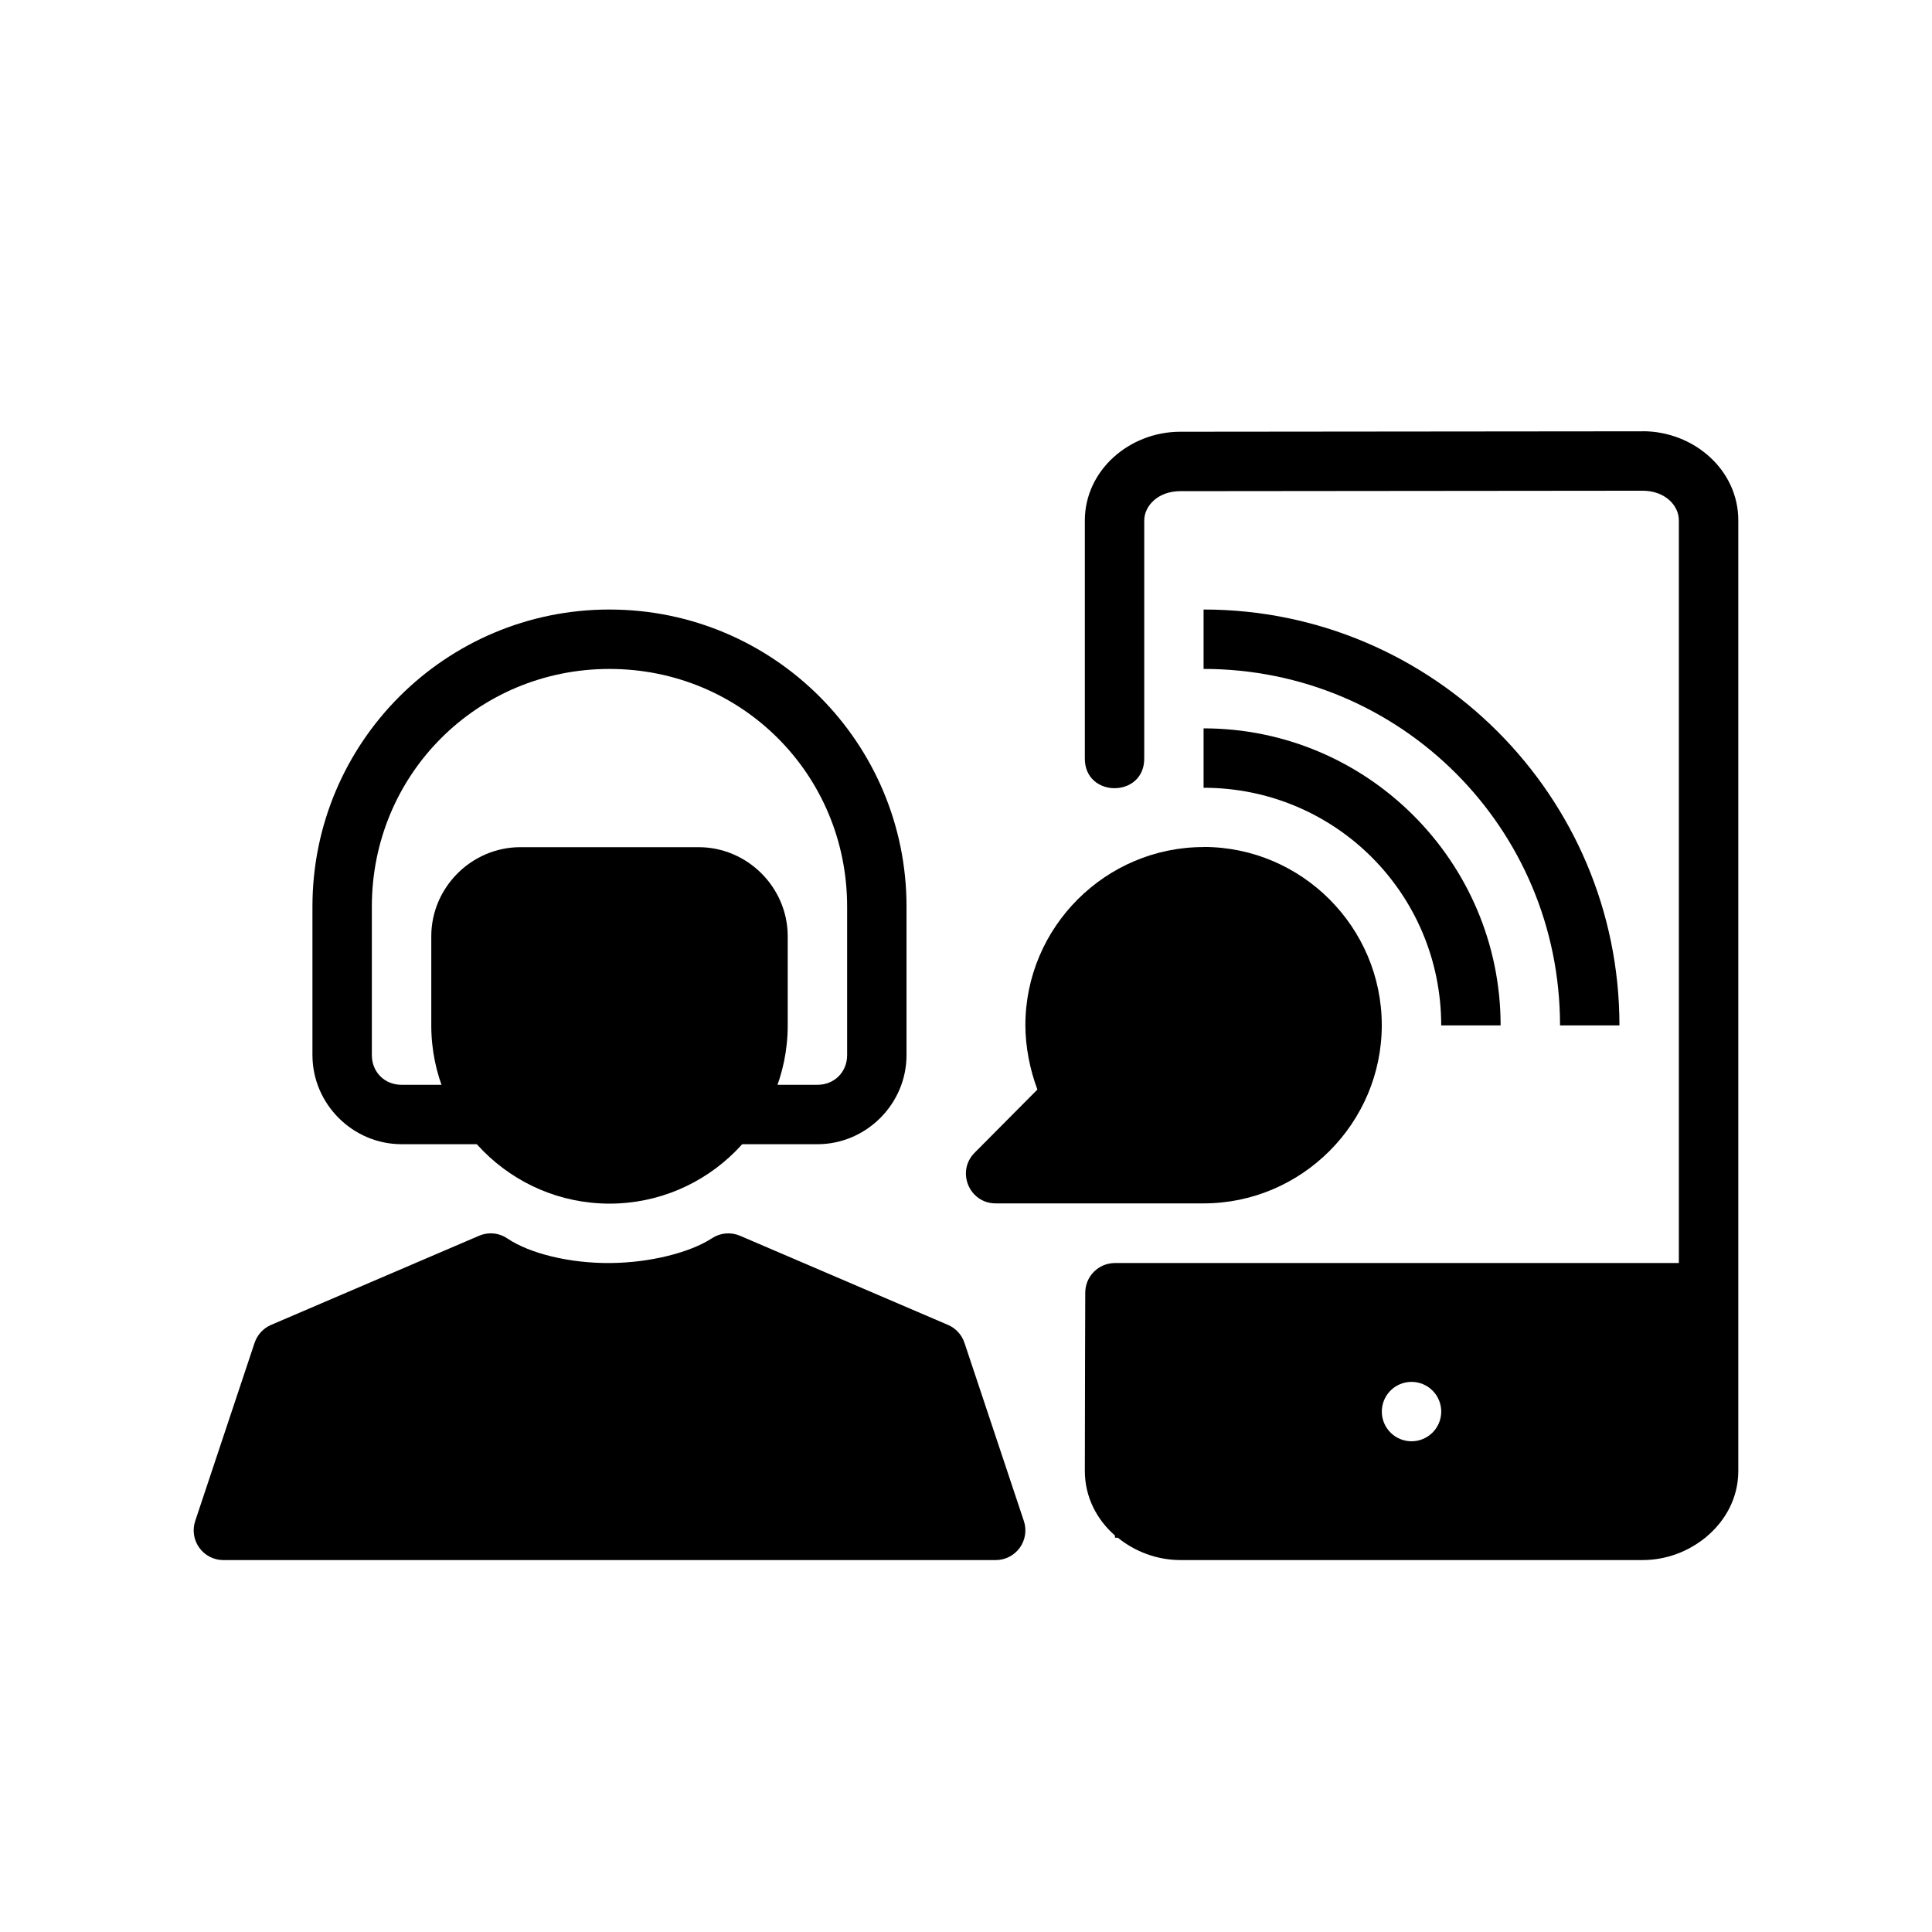
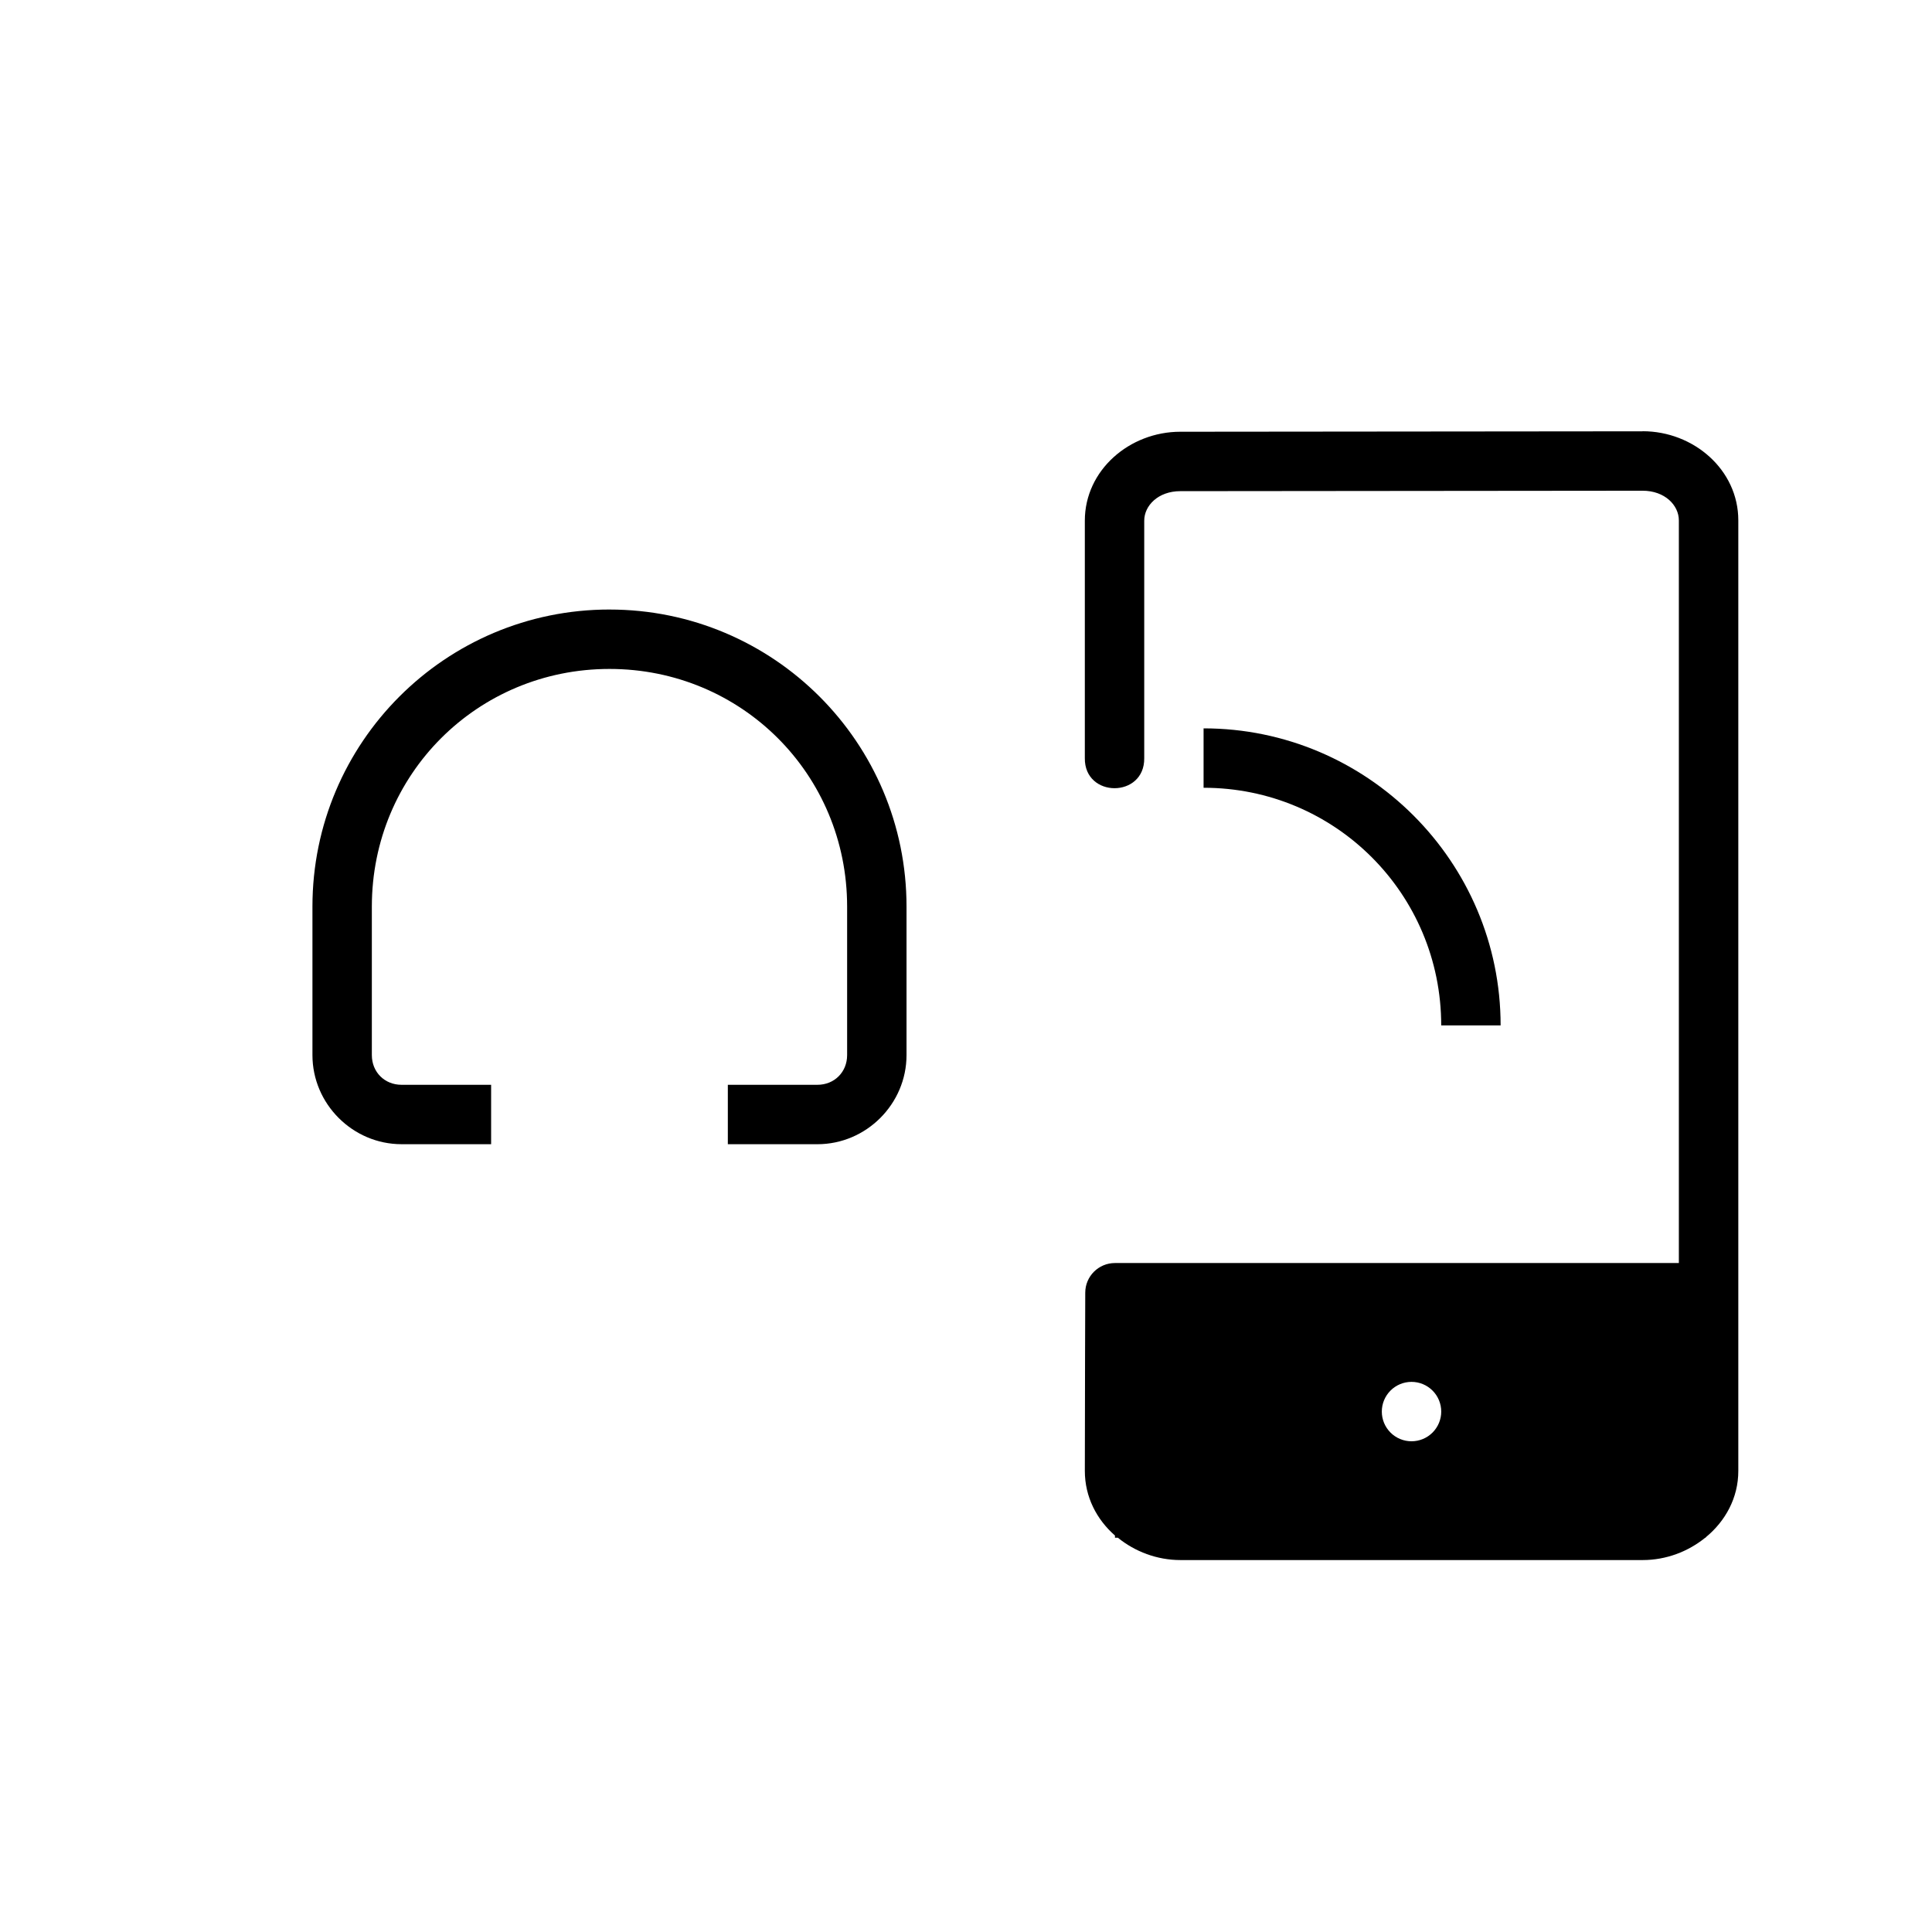
<svg xmlns="http://www.w3.org/2000/svg" fill="#000000" width="800px" height="800px" version="1.1" viewBox="144 144 512 512">
  <g>
    <path d="m579.29 258.3-122.49 0.117c-13.465 0-25.309 10.18-25.309 23.57v62.914c-0.141 10.641 15.887 10.641 15.742 0v-62.914c0-3.992 3.699-7.824 9.562-7.824l122.51-0.117c5.887 0 9.609 3.844 9.609 7.871v196.8h-149.44c-4.336 0-7.856 3.504-7.871 7.84 0 0-0.109 31.508-0.109 47.262 0 6.871 3.133 12.867 7.981 17.113v0.582h0.77c4.527 3.672 10.367 5.918 16.605 5.918h122.46c6.238 0 12.059-2.25 16.59-5.918h0.145v-0.117c5.191-4.266 8.625-10.438 8.625-17.59v-251.91c0-13.418-11.859-23.617-25.352-23.617zm-61.223 251.91c2.09 0 4.09 0.828 5.566 2.305 1.477 1.477 2.309 3.481 2.309 5.566 0 2.09-0.832 4.09-2.309 5.566-1.477 1.477-3.477 2.305-5.566 2.305-2.086 0-4.09-0.828-5.566-2.305-1.477-1.477-2.305-3.477-2.305-5.566 0-2.086 0.828-4.09 2.305-5.566 1.477-1.477 3.481-2.305 5.566-2.305z" />
-     <path d="m462.95 368.48c-25.988 0-47.215 21.238-47.215 47.23 0 5.656 1.207 11.777 3.184 17.035l-16.621 16.727c-4.957 4.957-1.445 13.434 5.566 13.438h55.09c25.988 0 47.23-21.238 47.23-47.23 0-25.992-21.242-47.23-47.23-47.23z" />
    <path d="m462.96 337.02v15.746c34.875 0 62.977 28.102 62.977 62.977h15.742c0-43.383-35.336-78.719-78.719-78.719z" />
-     <path d="m462.96 305.53v15.742c52.266 0 94.465 42.199 94.465 94.465h15.742c0-60.773-49.434-110.21-110.21-110.21z" />
-     <path d="m273.99 470.85c-1.047 0.012-2.082 0.23-3.043 0.645l-55.105 23.617c-2.062 0.883-3.652 2.606-4.367 4.734l-15.742 47.23v0.004c-0.801 2.398-0.398 5.035 1.078 7.086 1.477 2.055 3.848 3.273 6.379 3.273h204.67c2.531 0.004 4.91-1.215 6.391-3.266 1.48-2.055 1.883-4.695 1.082-7.094l-15.742-47.23-0.004-0.004c-0.711-2.129-2.301-3.852-4.363-4.734l-55.105-23.617c-2.426-1.043-5.215-0.801-7.426 0.645-5.746 3.773-16.359 6.504-27 6.578-10.641 0.09-21.262-2.481-27.246-6.519v0.004c-1.312-0.891-2.867-1.363-4.457-1.352z" fill-rule="evenodd" />
    <path d="m305.52 305.53c-43.477 0-78.719 35.246-78.719 78.719v39.359c0 12.945 10.668 23.617 23.617 23.617l23.734 0.004v-15.746h-23.738c-4.496 0-7.871-3.375-7.871-7.871v-39.359c0-35.023 27.953-62.977 62.977-62.977 35.023 0 62.977 27.953 62.977 62.977v39.359c0 4.496-3.375 7.871-7.871 7.871h-23.742v15.746h23.738c12.945 0 23.617-10.668 23.617-23.617v-39.359c0-43.477-35.246-78.719-78.719-78.719z" />
-     <path d="m281.91 368.51c-12.945 0-23.617 10.668-23.617 23.617v23.617c0 26.031 21.203 47.23 47.23 47.23 26.031 0 47.23-21.203 47.23-47.23v-23.617c0-12.945-10.668-23.617-23.617-23.617z" />
  </g>
</svg>